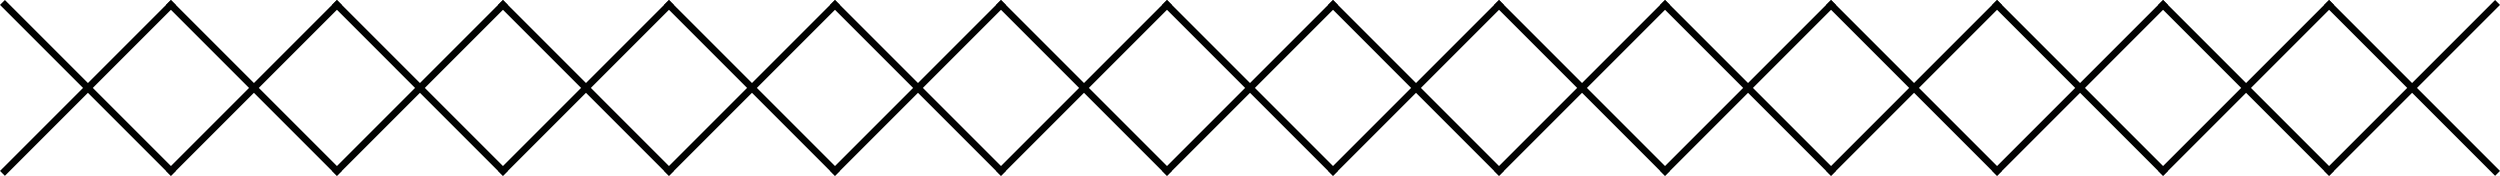
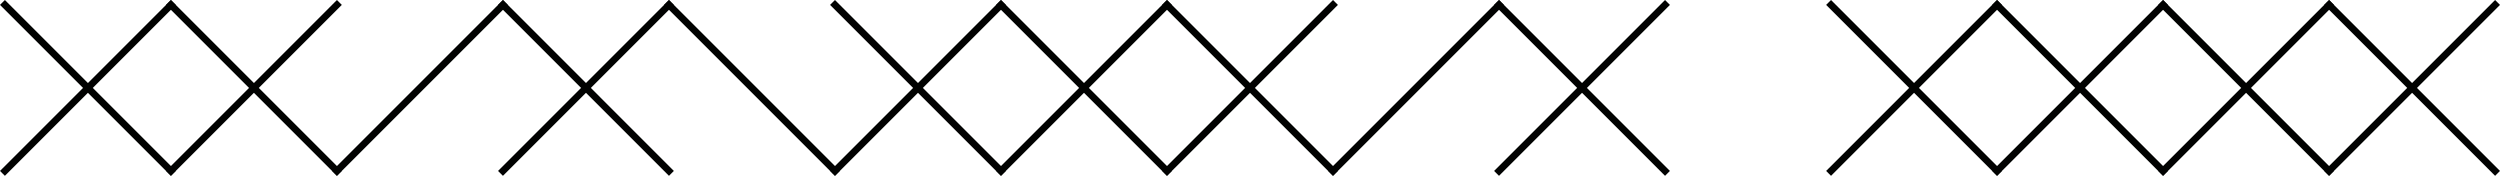
<svg xmlns="http://www.w3.org/2000/svg" id="Layer_2" data-name="Layer 2" viewBox="0 0 1445.46 101.66">
  <defs>
    <style>
      .cls-1 {
        fill: none;
        stroke: #010201;
        stroke-linecap: square;
        stroke-miterlimit: 10;
        stroke-width: 4px;
      }
    </style>
  </defs>
  <g id="x">
    <g>
      <g>
        <line class="cls-1" x1="2.83" y1="2.83" x2="98.83" y2="98.83" />
        <line class="cls-1" x1="98.83" y1="2.83" x2="2.83" y2="98.83" />
      </g>
      <g>
        <line class="cls-1" x1="98.81" y1="2.83" x2="194.81" y2="98.83" />
        <line class="cls-1" x1="194.81" y1="2.83" x2="98.81" y2="98.83" />
      </g>
      <g>
-         <line class="cls-1" x1="194.8" y1="2.83" x2="290.8" y2="98.83" />
        <line class="cls-1" x1="290.8" y1="2.83" x2="194.8" y2="98.83" />
      </g>
      <g>
        <line class="cls-1" x1="290.79" y1="2.83" x2="386.79" y2="98.83" />
        <line class="cls-1" x1="386.79" y1="2.83" x2="290.79" y2="98.83" />
      </g>
      <g>
        <line class="cls-1" x1="386.77" y1="2.83" x2="482.77" y2="98.83" />
-         <line class="cls-1" x1="482.77" y1="2.83" x2="386.77" y2="98.83" />
      </g>
      <g>
        <line class="cls-1" x1="482.76" y1="2.83" x2="578.76" y2="98.83" />
        <line class="cls-1" x1="578.76" y1="2.83" x2="482.76" y2="98.83" />
      </g>
      <g>
        <line class="cls-1" x1="578.74" y1="2.83" x2="674.74" y2="98.83" />
        <line class="cls-1" x1="674.74" y1="2.83" x2="578.74" y2="98.83" />
      </g>
      <g>
        <line class="cls-1" x1="674.73" y1="2.83" x2="770.73" y2="98.83" />
        <line class="cls-1" x1="770.73" y1="2.83" x2="674.73" y2="98.83" />
      </g>
      <g>
-         <line class="cls-1" x1="770.71" y1="2.83" x2="866.71" y2="98.83" />
        <line class="cls-1" x1="866.71" y1="2.83" x2="770.71" y2="98.83" />
      </g>
      <g>
        <line class="cls-1" x1="866.7" y1="2.83" x2="962.7" y2="98.83" />
        <line class="cls-1" x1="962.7" y1="2.83" x2="866.7" y2="98.83" />
      </g>
      <g>
-         <line class="cls-1" x1="962.68" y1="2.83" x2="1058.68" y2="98.83" />
-         <line class="cls-1" x1="1058.68" y1="2.83" x2="962.68" y2="98.83" />
-       </g>
+         </g>
      <g>
        <line class="cls-1" x1="1058.67" y1="2.83" x2="1154.67" y2="98.83" />
        <line class="cls-1" x1="1154.67" y1="2.83" x2="1058.67" y2="98.83" />
      </g>
      <g>
        <line class="cls-1" x1="1346.63" y1="2.83" x2="1442.63" y2="98.83" />
        <line class="cls-1" x1="1442.63" y1="2.83" x2="1346.63" y2="98.83" />
      </g>
      <g>
        <line class="cls-1" x1="1250.64" y1="2.83" x2="1346.64" y2="98.83" />
        <line class="cls-1" x1="1346.64" y1="2.83" x2="1250.64" y2="98.83" />
      </g>
      <g>
        <line class="cls-1" x1="1154.66" y1="2.83" x2="1250.66" y2="98.83" />
        <line class="cls-1" x1="1250.66" y1="2.83" x2="1154.66" y2="98.83" />
      </g>
    </g>
  </g>
</svg>